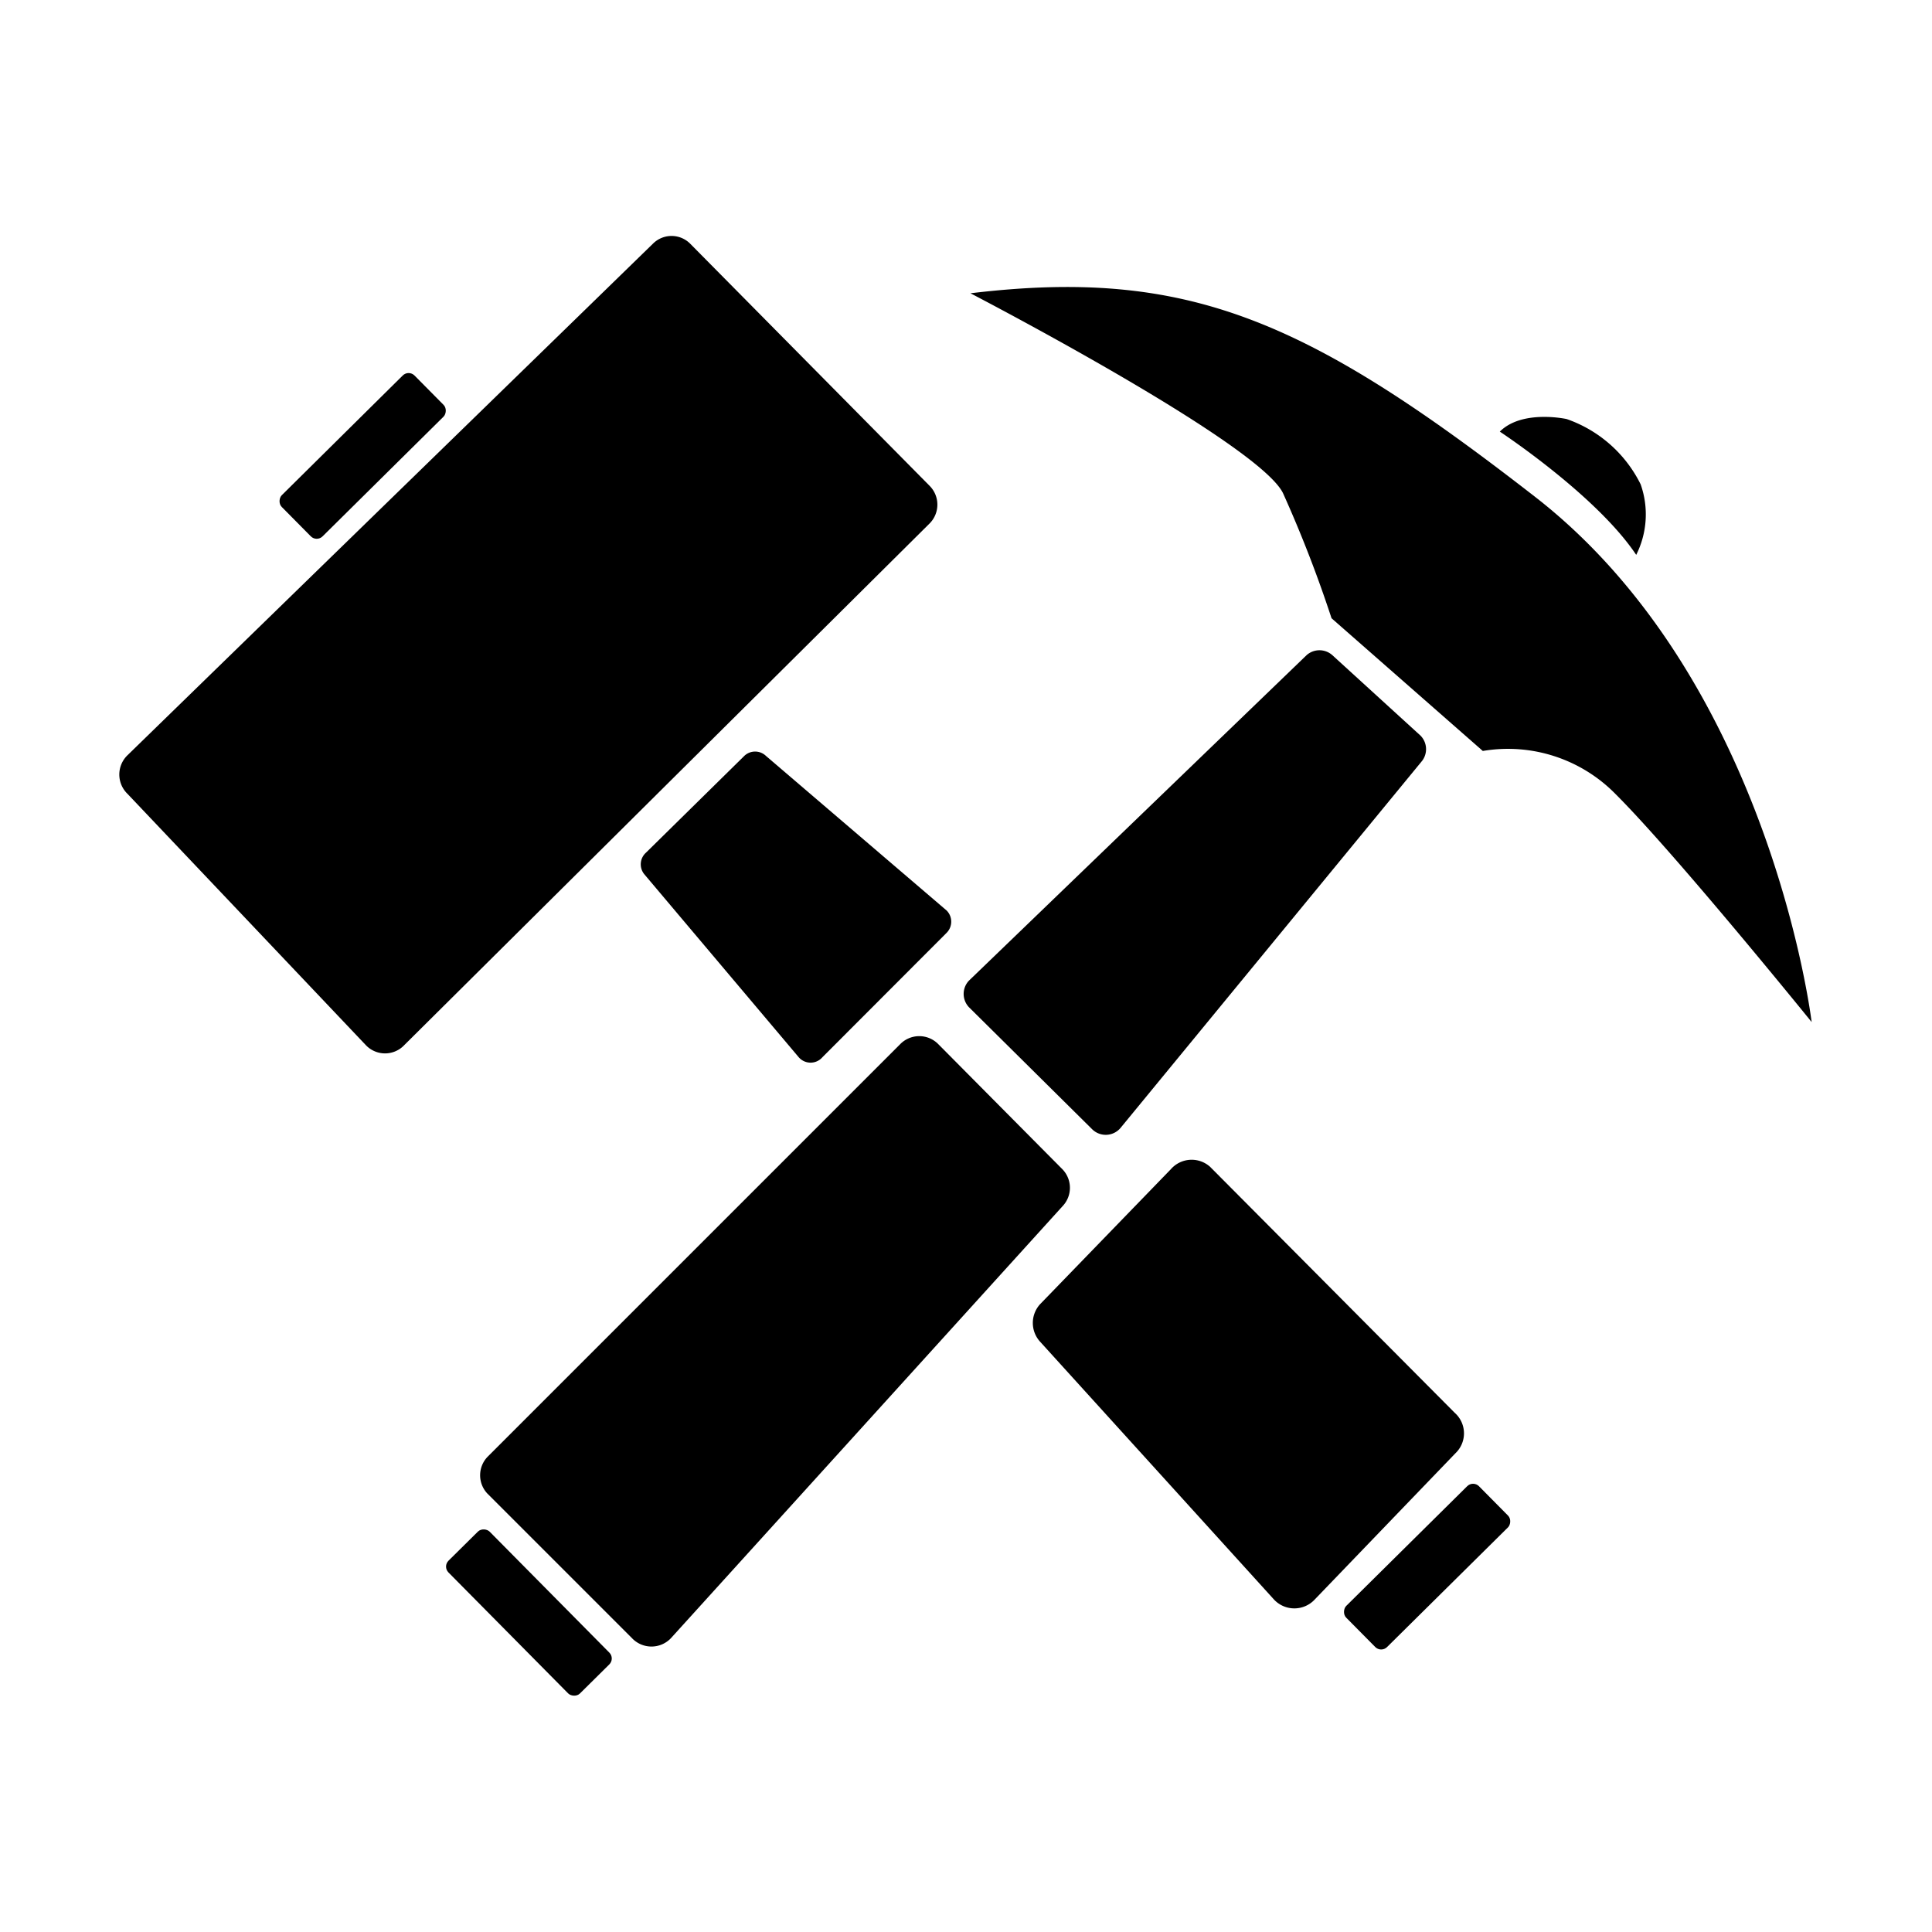
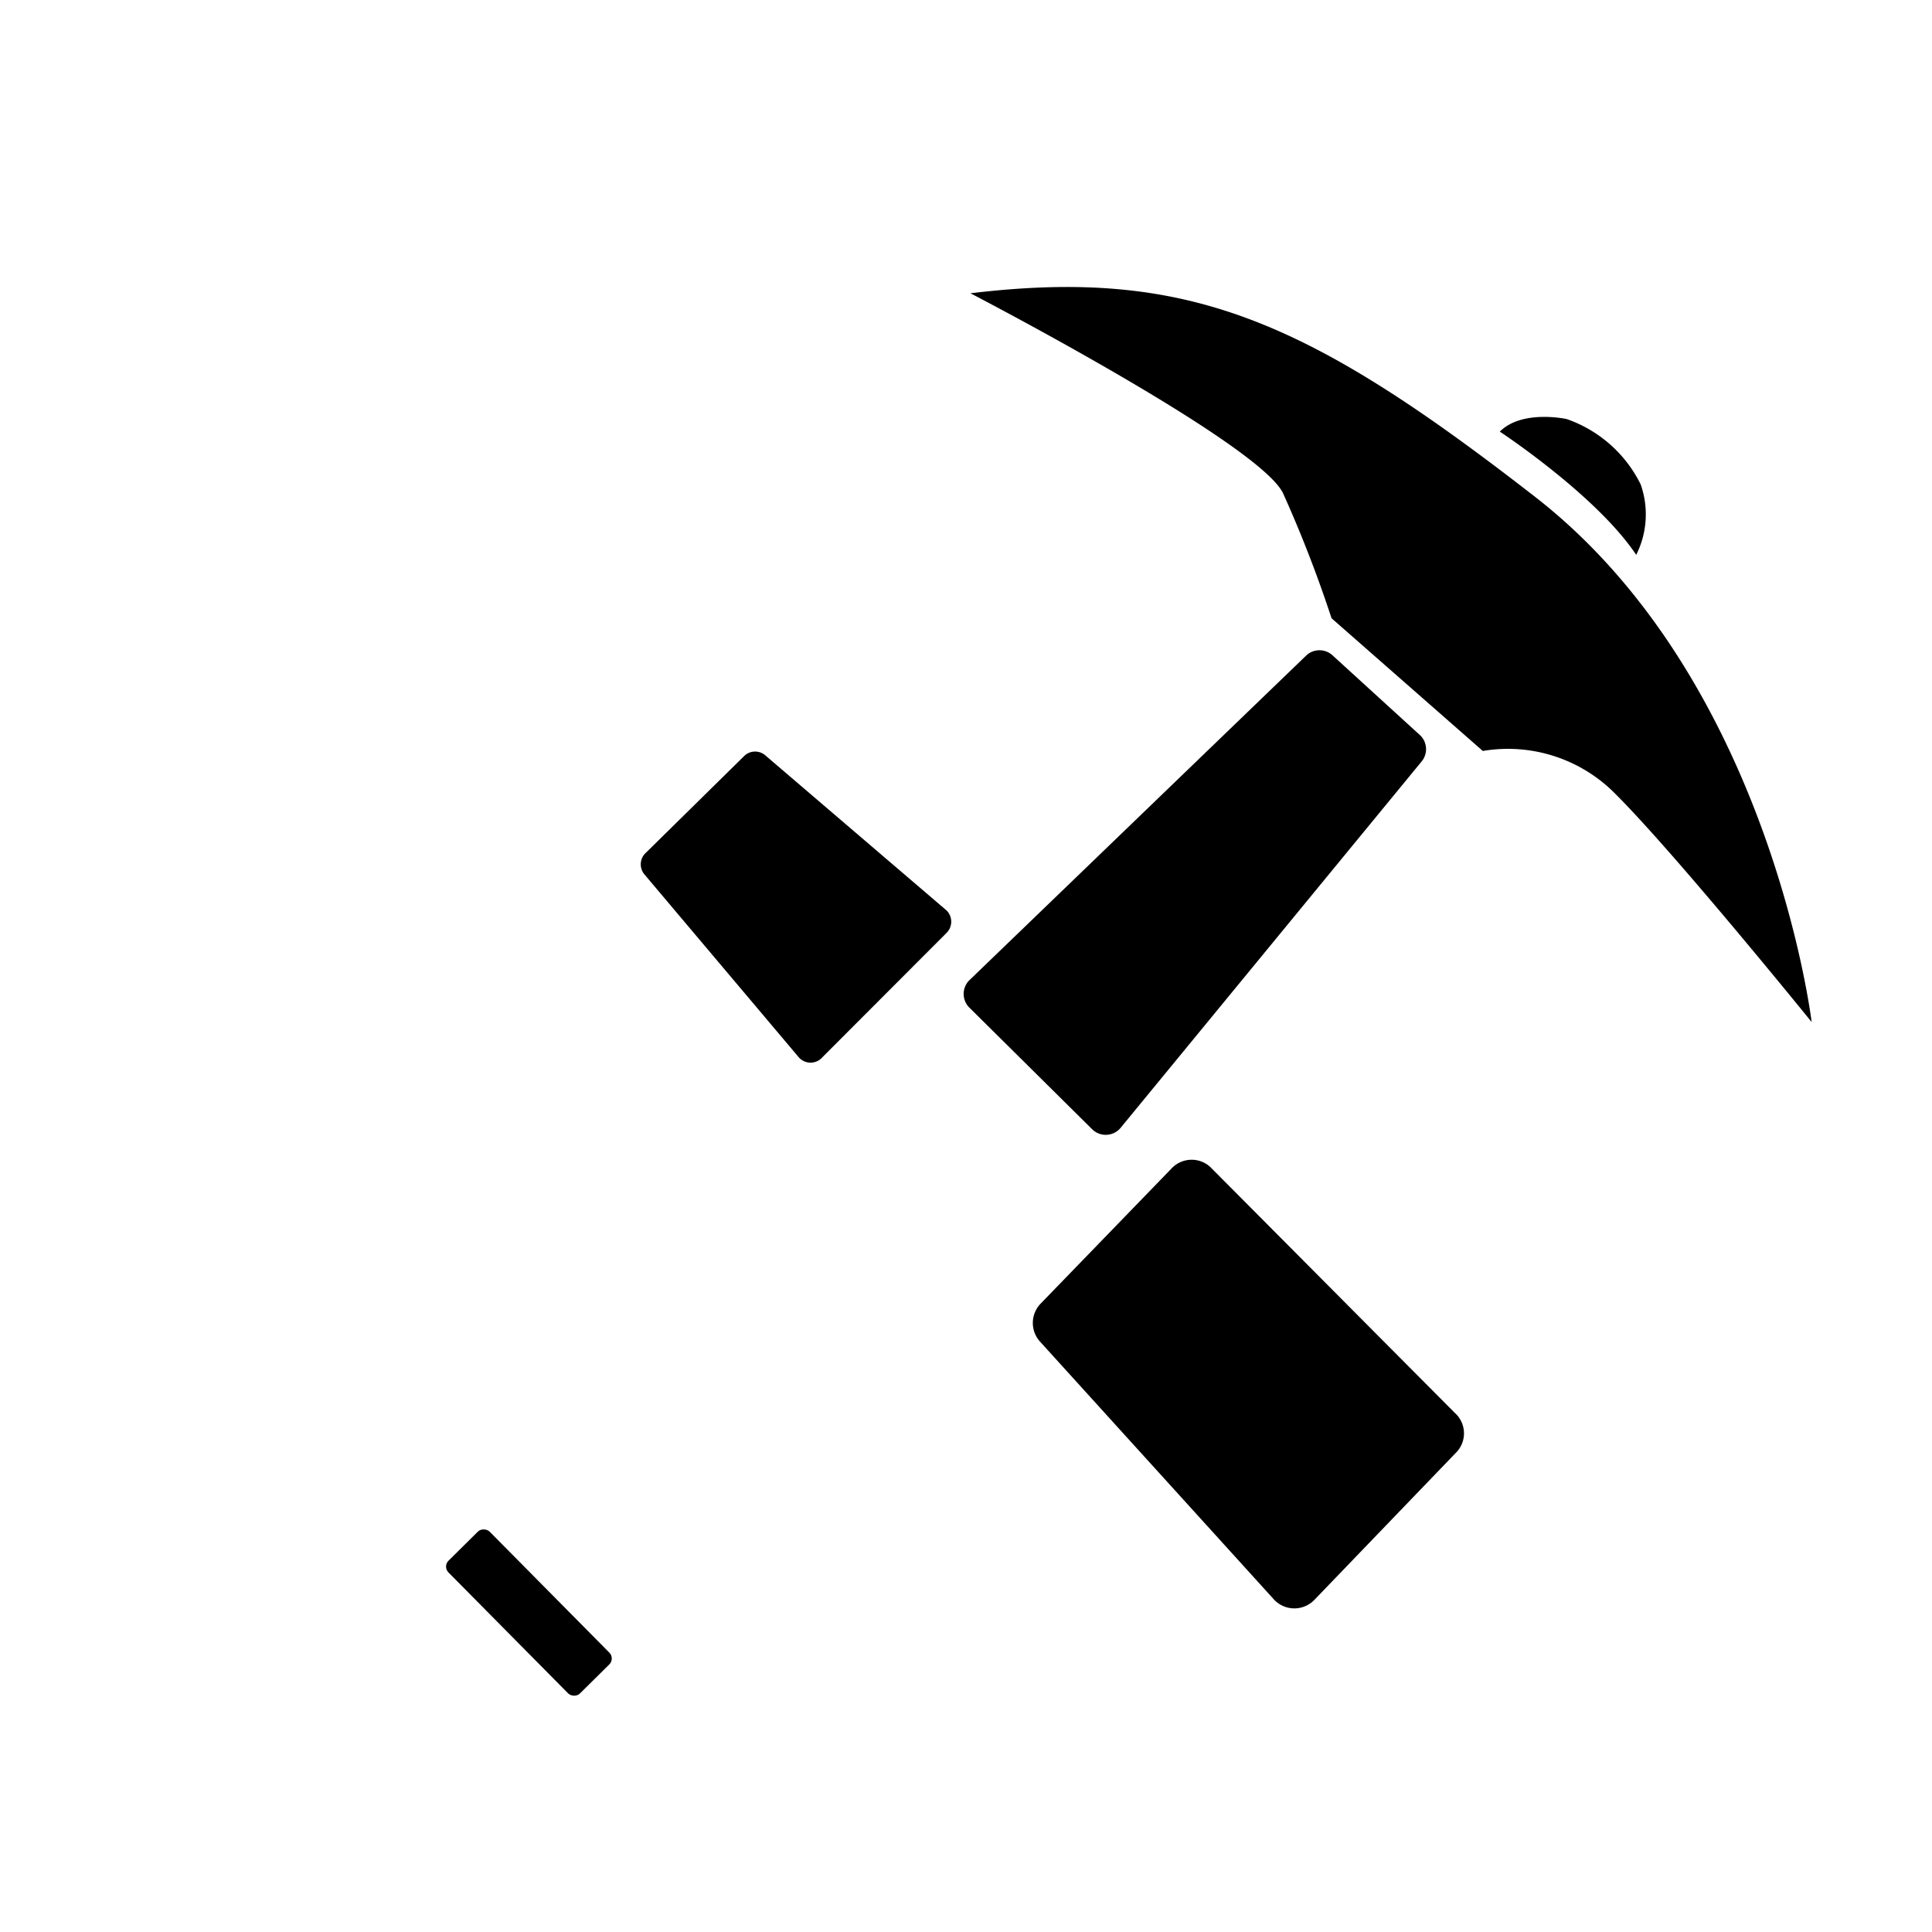
<svg xmlns="http://www.w3.org/2000/svg" viewBox="0 0 100 100">
-   <path d="M25.23,75.41,46.58,54.06a1.38,1.38,0,0,1,2,0L55,60.53a1.38,1.38,0,0,1,0,1.9L34.72,84.8a1.39,1.39,0,0,1-2,0l-7.49-7.49A1.38,1.38,0,0,1,25.23,75.41Z" />
  <path d="M50.15,52.13l6.38,6.32A1,1,0,0,0,58,58.38l15.61-19a1,1,0,0,0-.08-1.3l-4.57-4.17a1,1,0,0,0-1.33,0L50.15,50.76A1,1,0,0,0,50.15,52.13Z" />
  <path d="M50.23,15.18s14.92,7.74,16.18,10.35A65.27,65.27,0,0,1,68.92,32l7.83,6.87a7.8,7.8,0,0,1,6.87,2.23c3.1,3.09,10.15,11.8,10.15,11.8s-2.12-17.7-14.31-27.18C67.68,16.56,61.47,13.83,50.23,15.18Z" />
-   <path d="M35.74,12.63,48.12,25.15a1.38,1.38,0,0,1,0,1.94l-27.19,27a1.37,1.37,0,0,1-2,0l-12.33-13a1.39,1.39,0,0,1,0-2L33.82,12.59A1.36,1.36,0,0,1,35.74,12.63Z" />
  <path d="M60.61,60.51l-6.78,7a1.44,1.44,0,0,0,0,1.93L65.94,82.79a1.44,1.44,0,0,0,2.11,0l7.37-7.66a1.42,1.42,0,0,0-.12-2L62.63,60.39A1.43,1.43,0,0,0,60.61,60.51Z" />
  <path d="M33.34,45.24l8,9.48a.81.81,0,0,0,1.23,0L49,48.28a.82.82,0,0,0,0-1.15l-9.35-8a.81.81,0,0,0-1.13,0l-5.08,5A.81.81,0,0,0,33.34,45.24Z" />
  <path d="M77.63,22.34s5,3.29,7.06,6.38a4.67,4.67,0,0,0,.23-3.65,6.74,6.74,0,0,0-3.83-3.38S78.79,21.18,77.63,22.34Z" />
-   <rect x="17.27" y="18.76" width="3" height="9.67" rx="0.43" transform="translate(22.34 -6.34) rotate(45.3)" />
-   <rect x="72.37" y="76.26" width="3" height="9.67" rx="0.43" transform="translate(79.55 -28.46) rotate(45.3)" />
  <rect x="25.87" y="78.63" width="3" height="9.67" rx="0.43" transform="translate(105.54 123.54) rotate(135.3)" />
</svg>